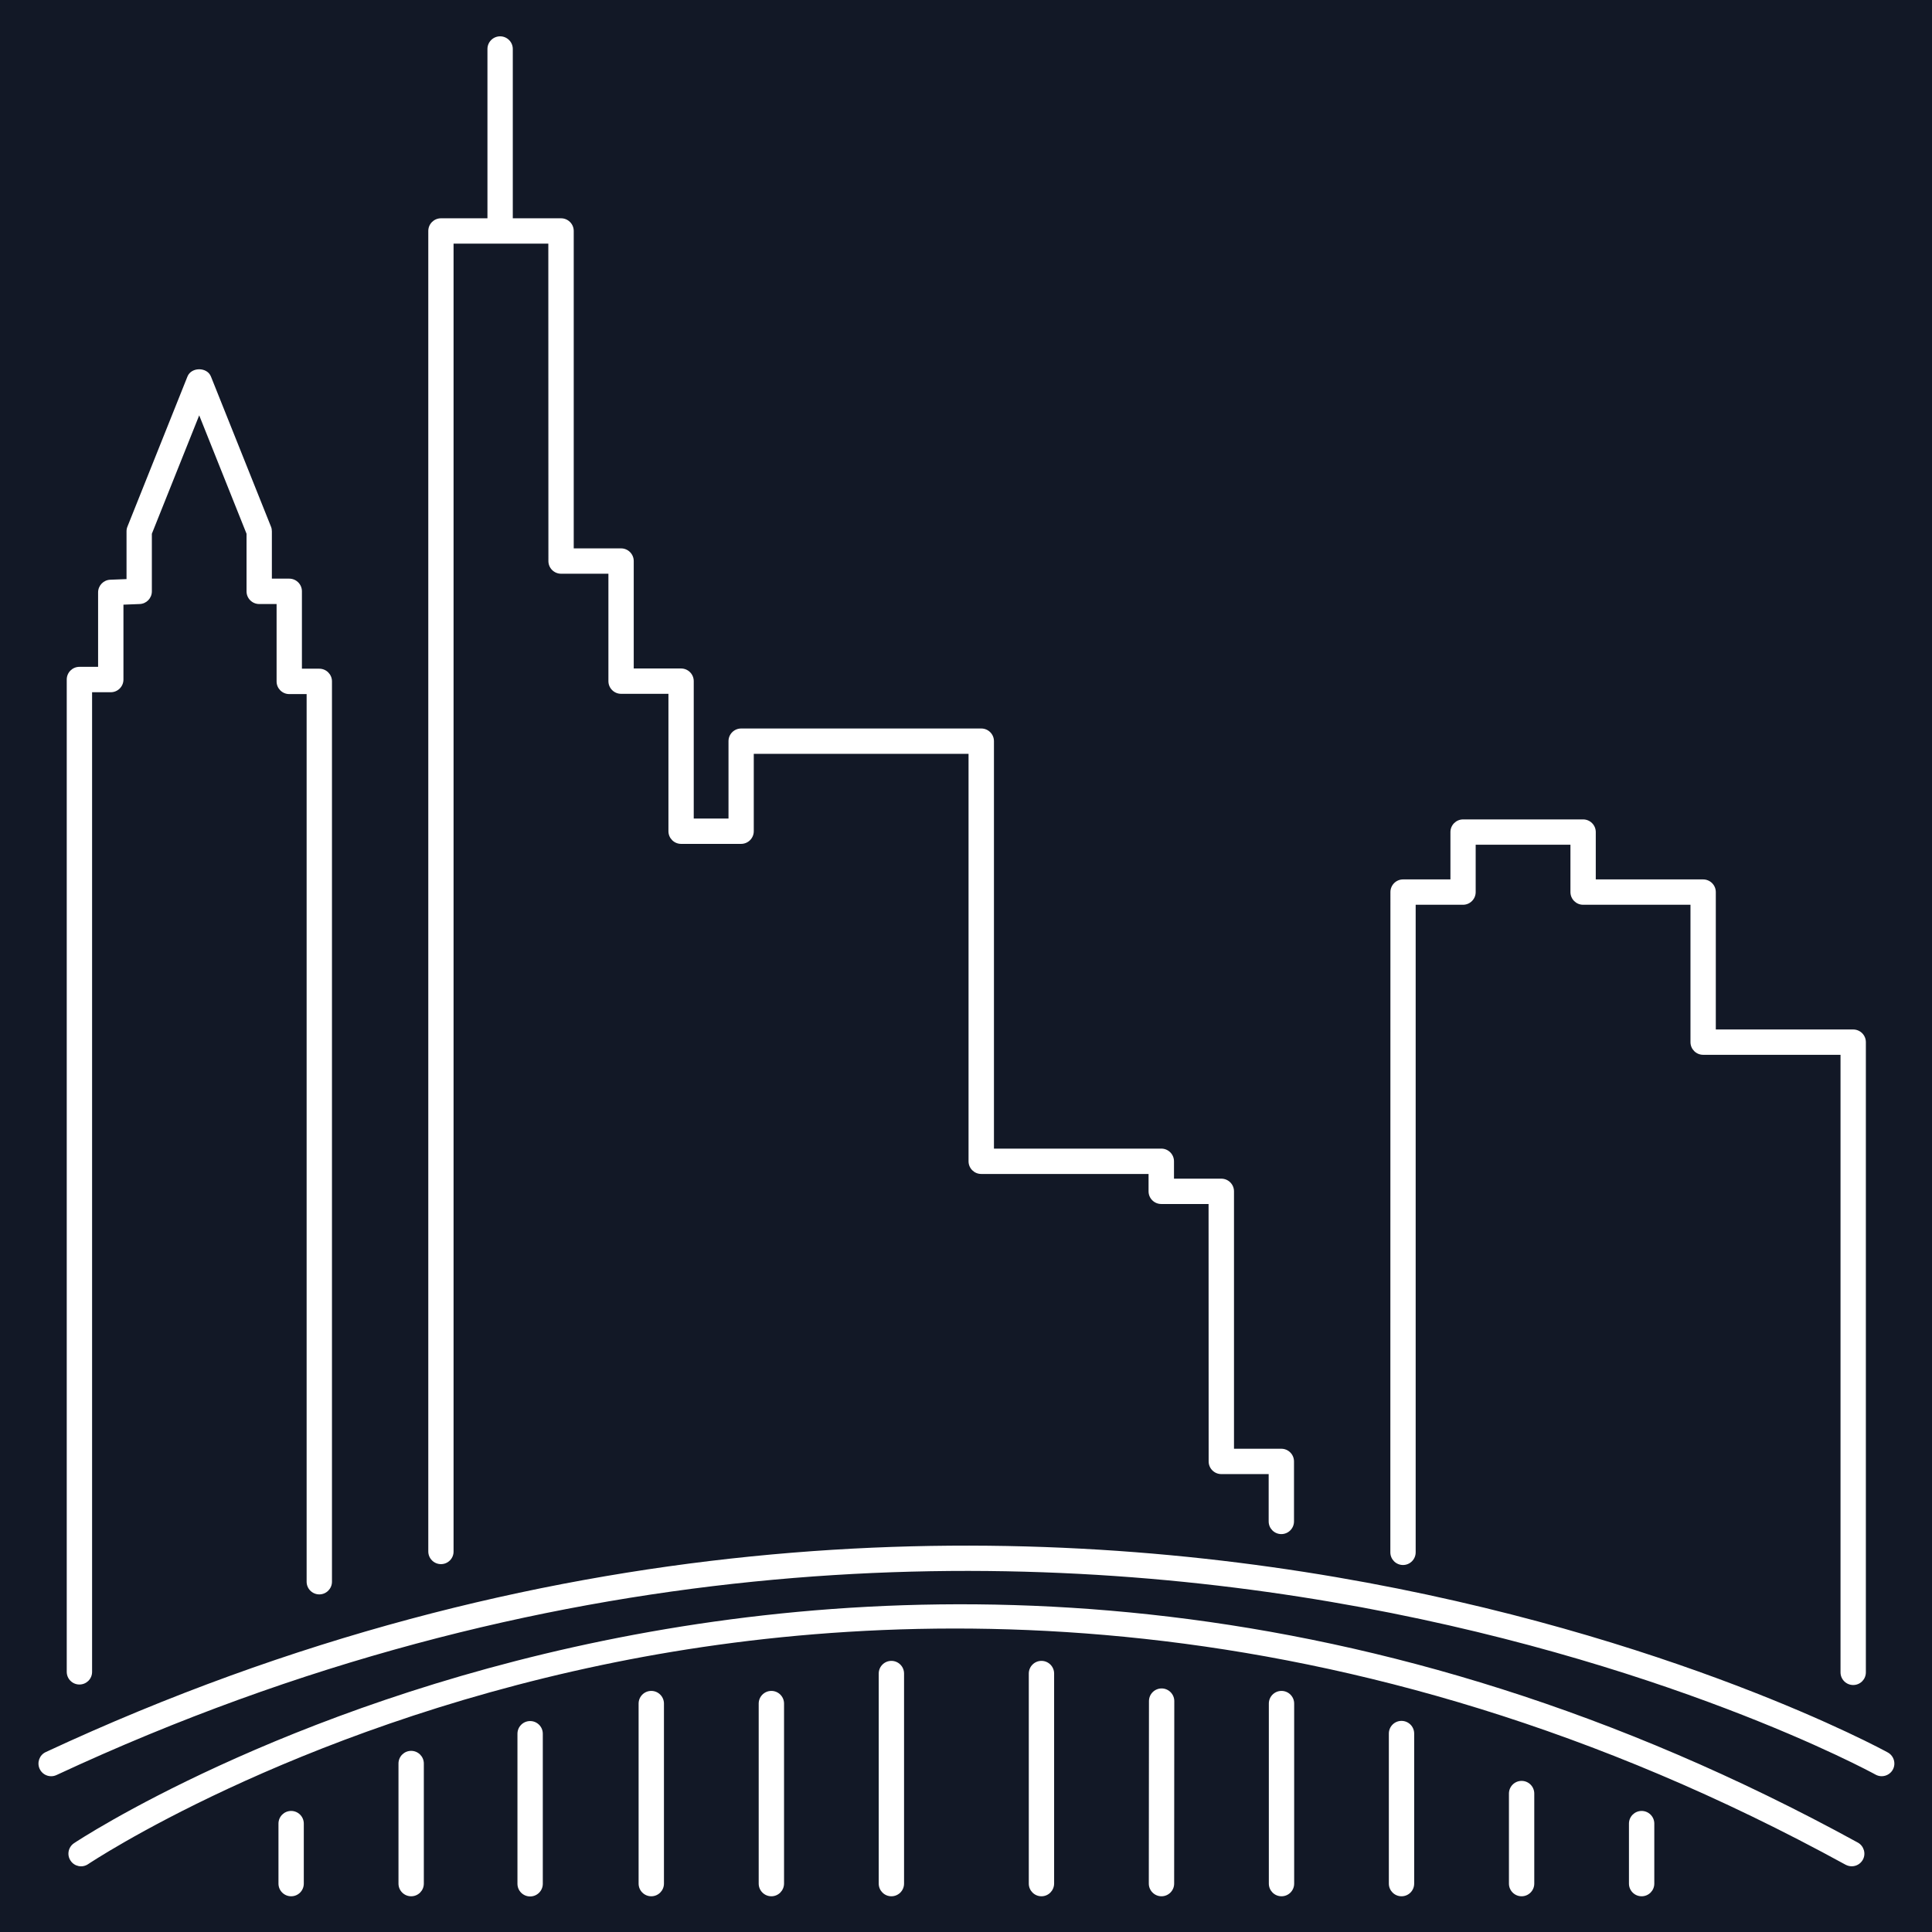
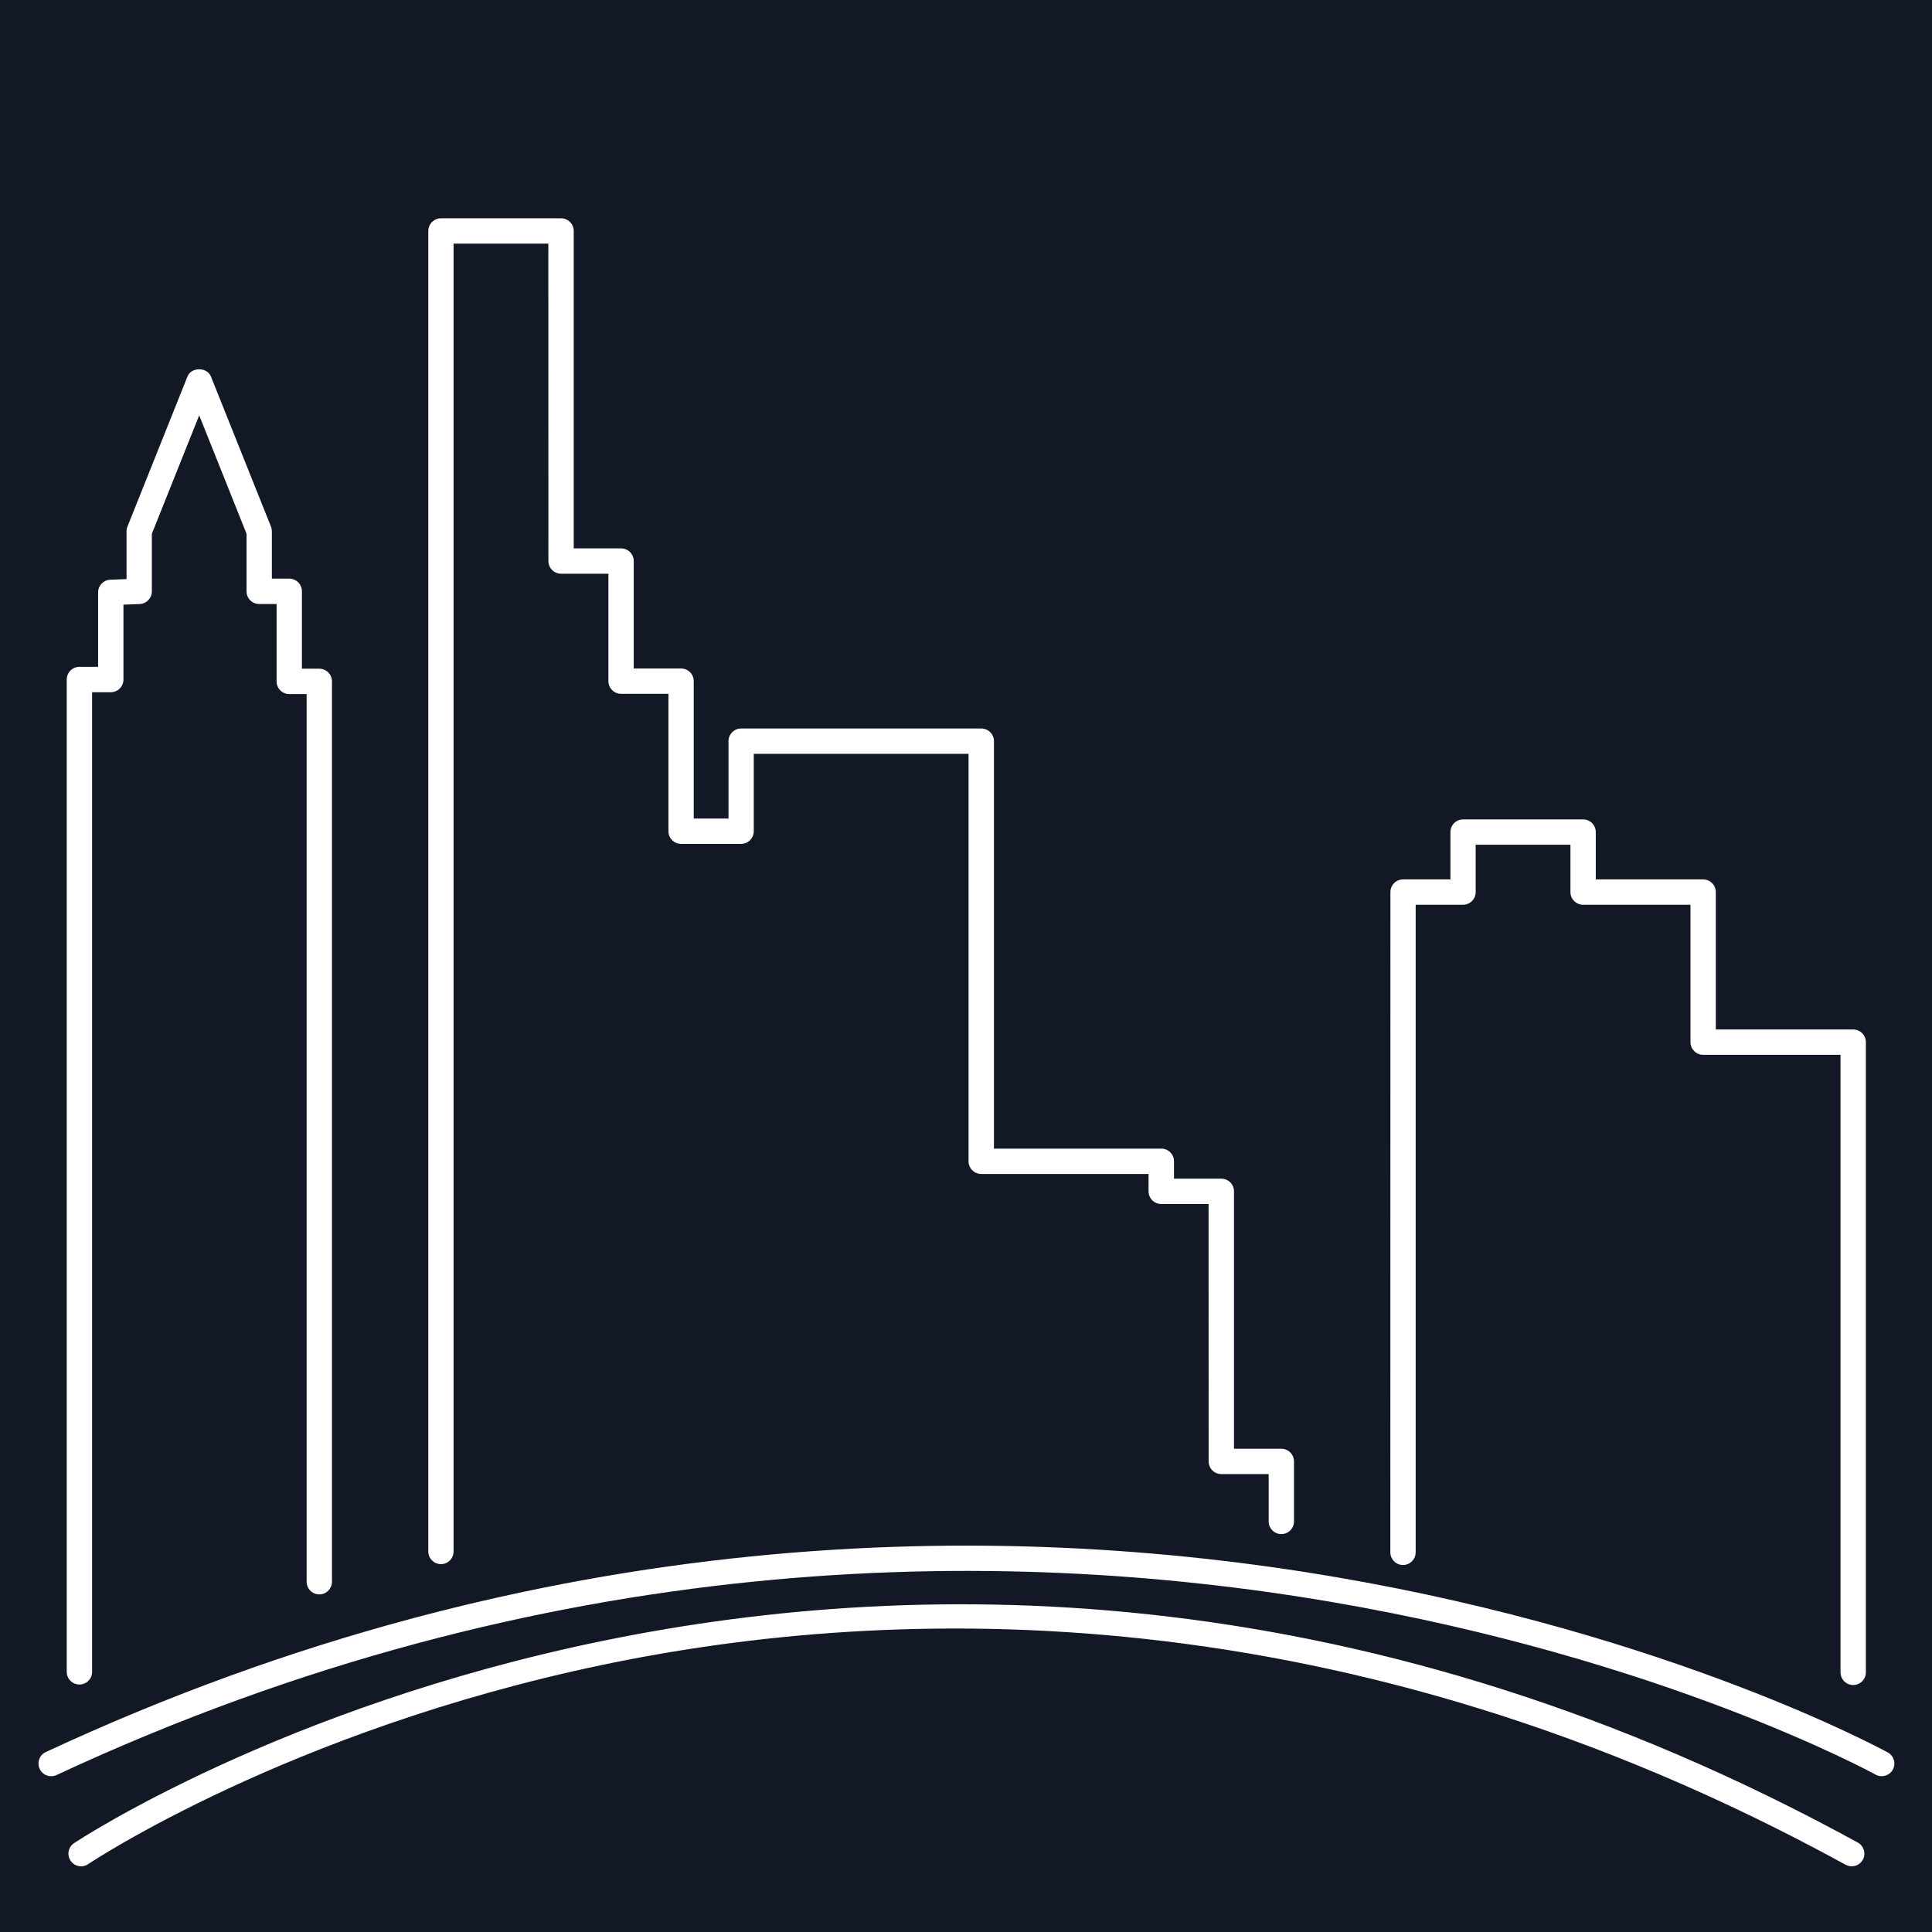
<svg xmlns="http://www.w3.org/2000/svg" version="1.1" width="1080" height="1080" viewBox="0 0 1080 1080" xml:space="preserve">
  <rect x="0" y="0" width="1080" height="1080" fill="#808080" stroke="none" />
  <desc>Created with Fabric.js 5.2.4</desc>
  <defs>
</defs>
  <rect x="0" y="0" width="100%" height="100%" fill="transparent" />
  <g transform="matrix(1 0 0 1 540 540)" id="9fb6d637-7e7f-4143-a018-5ee1a0cd3741">
    <rect style="stroke: none; stroke-width: 1; stroke-dasharray: none; stroke-linecap: butt; stroke-dashoffset: 0; stroke-linejoin: miter; stroke-miterlimit: 4; fill: rgb(18,24,38); fill-rule: nonzero; opacity: 1;" vector-effect="non-scaling-stroke" x="-540" y="-540" rx="0" ry="0" width="1080" height="1080" />
  </g>
  <g transform="matrix(1 0 0 1 540 540)" id="13a87d89-a964-49d1-9a5b-d0af565f3b68">
</g>
  <g transform="matrix(8.31 0 0 8.31 540.21 540.21)">
    <g style="" vector-effect="non-scaling-stroke">
      <g transform="matrix(1.33 0 0 1.33 44.52 19.23)">
        <path style="stroke: none; stroke-width: 1; stroke-dasharray: none; stroke-linecap: butt; stroke-dashoffset: 0; stroke-linejoin: miter; stroke-miterlimit: 4; fill: rgb(255,255,255); fill-rule: nonzero; opacity: 1;" vector-effect="non-scaling-stroke" transform=" translate(-97.93, -76.42)" d="M 109.31 98.309 C 108.958 98.309 108.669 98.024 108.669 97.668 L 108.669 66.434 L 101.72 66.434 C 101.369 66.434 101.08 66.149 101.08 65.794 L 101.08 58.845 L 95.65 58.845 C 95.298 58.845 95.009 58.559 95.009 58.204 L 95.009 55.809 L 90.216 55.809 L 90.216 58.204 C 90.216 58.556 89.931 58.845 89.576 58.845 L 87.181 58.845 L 87.181 91.599 C 87.181 91.95 86.896 92.239 86.54 92.239 C 86.189 92.239 85.9 91.954 85.9 91.599 L 85.904 58.204 C 85.904 57.852 86.189 57.563 86.544 57.563 L 88.939 57.563 L 88.939 55.168 C 88.939 54.817 89.224 54.528 89.58 54.528 L 95.65 54.528 C 96.001 54.528 96.29 54.813 96.29 55.168 L 96.29 57.563 L 101.72 57.563 C 102.072 57.563 102.361 57.848 102.361 58.204 L 102.361 65.153 L 109.31 65.153 C 109.662 65.153 109.951 65.438 109.951 65.793 L 109.951 97.668 C 109.951 98.024 109.665 98.309 109.31 98.309 z" stroke-linecap="round" />
      </g>
      <g transform="matrix(1.33 0 0 1.33 0 49.75)">
        <path style="stroke: none; stroke-width: 1; stroke-dasharray: none; stroke-linecap: butt; stroke-dashoffset: 0; stroke-linejoin: miter; stroke-miterlimit: 4; fill: rgb(255,255,255); fill-rule: nonzero; opacity: 1;" vector-effect="non-scaling-stroke" transform=" translate(-64.53, -99.31)" d="M 109.31 107.42 C 109.205 107.42 109.099 107.393 109.001 107.342 C 83.606 93.424 60.782 94.162 46.106 97.237 C 30.211 100.565 20.211 107.245 20.11 107.311 C 19.817 107.51 19.419 107.432 19.224 107.139 C 19.024 106.846 19.103 106.448 19.396 106.252 C 19.798 105.979 60.361 79.221 109.619 106.221 C 109.927 106.393 110.04 106.78 109.872 107.088 C 109.755 107.299 109.537 107.42 109.31 107.42 z M 18.24 102.865 C 17.998 102.865 17.767 102.729 17.658 102.494 C 17.51 102.174 17.646 101.791 17.967 101.643 C 68.19 78.256 110.717 101.428 111.139 101.666 C 111.447 101.838 111.557 102.229 111.385 102.537 C 111.213 102.842 110.822 102.955 110.514 102.783 C 110.096 102.549 68.116 79.705 18.506 102.807 C 18.42 102.846 18.33 102.865 18.24 102.865 z" stroke-linecap="round" />
      </g>
      <g transform="matrix(1.33 0 0 1.33 0 54.64)">
-         <path style="stroke: none; stroke-width: 1; stroke-dasharray: none; stroke-linecap: butt; stroke-dashoffset: 0; stroke-linejoin: miter; stroke-miterlimit: 4; fill: rgb(255,255,255); fill-rule: nonzero; opacity: 1;" vector-effect="non-scaling-stroke" transform=" translate(-64.53, -102.98)" d="M 74.398 108.93 C 74.046 108.93 73.757 108.641 73.757 108.289 L 73.765 99.059 C 73.765 98.707 74.05 98.418 74.406 98.418 C 74.757 98.418 75.046 98.707 75.046 99.059 L 75.039 108.289 C 75.039 108.645 74.75 108.93 74.398 108.93 z M 98.683 108.93 C 98.331 108.93 98.042 108.645 98.042 108.289 L 98.042 105.254 C 98.042 104.903 98.328 104.614 98.683 104.614 C 99.035 104.614 99.324 104.899 99.324 105.254 L 99.324 108.289 C 99.324 108.645 99.038 108.93 98.683 108.93 z M 92.613 108.93 C 92.261 108.93 91.972 108.645 91.972 108.289 L 91.972 103.735 C 91.972 103.383 92.257 103.094 92.613 103.094 C 92.964 103.094 93.253 103.379 93.253 103.735 L 93.253 108.289 C 93.253 108.645 92.964 108.93 92.613 108.93 z M 86.538 108.93 C 86.187 108.93 85.898 108.645 85.898 108.289 L 85.898 100.7 C 85.898 100.348 86.183 100.059 86.538 100.059 C 86.89 100.059 87.179 100.344 87.179 100.7 L 87.179 108.289 C 87.179 108.645 86.894 108.93 86.538 108.93 z M 80.468 108.93 C 80.117 108.93 79.828 108.645 79.828 108.289 L 79.828 99.184 C 79.828 98.832 80.113 98.543 80.468 98.543 C 80.82 98.543 81.109 98.828 81.109 99.184 L 81.109 108.289 C 81.109 108.645 80.824 108.93 80.468 108.93 z M 68.327 108.93 C 67.976 108.93 67.687 108.645 67.687 108.289 L 67.687 97.664 C 67.687 97.313 67.972 97.024 68.327 97.024 C 68.679 97.024 68.968 97.309 68.968 97.664 L 68.968 108.289 C 68.964 108.645 68.679 108.93 68.327 108.93 z M 60.737 108.93 C 60.386 108.93 60.097 108.645 60.097 108.289 L 60.097 97.664 C 60.097 97.313 60.382 97.024 60.737 97.024 C 61.089 97.024 61.378 97.309 61.378 97.664 L 61.378 108.289 C 61.378 108.645 61.089 108.93 60.737 108.93 z M 54.667 108.93 C 54.316 108.93 54.026 108.645 54.026 108.289 L 54.026 99.184 C 54.026 98.832 54.312 98.543 54.667 98.543 C 55.019 98.543 55.308 98.828 55.308 99.184 L 55.308 108.289 C 55.304 108.645 55.019 108.93 54.667 108.93 z M 48.593 108.93 C 48.241 108.93 47.952 108.645 47.952 108.289 L 47.952 99.184 C 47.952 98.832 48.237 98.543 48.593 98.543 C 48.944 98.543 49.234 98.828 49.234 99.184 L 49.234 108.289 C 49.234 108.645 48.944 108.93 48.593 108.93 z M 36.448 108.93 C 36.096 108.93 35.807 108.645 35.807 108.289 L 35.807 102.215 C 35.807 101.864 36.092 101.575 36.448 101.575 C 36.799 101.575 37.089 101.86 37.089 102.215 L 37.089 108.289 C 37.089 108.645 36.803 108.93 36.448 108.93 z M 30.378 108.93 C 30.026 108.93 29.737 108.645 29.737 108.289 L 29.737 105.254 C 29.737 104.903 30.022 104.614 30.378 104.614 C 30.729 104.614 31.018 104.899 31.018 105.254 L 31.018 108.289 C 31.018 108.645 30.733 108.93 30.378 108.93 z" stroke-linecap="round" />
-       </g>
+         </g>
      <g transform="matrix(1.33 0 0 1.33 -29.35 56.66)">
-         <path style="stroke: none; stroke-width: 1; stroke-dasharray: none; stroke-linecap: butt; stroke-dashoffset: 0; stroke-linejoin: miter; stroke-miterlimit: 4; fill: rgb(255,255,255); fill-rule: nonzero; opacity: 1;" vector-effect="non-scaling-stroke" transform=" translate(-42.52, -104.49)" d="M 42.523 108.93 C 42.171 108.93 41.882 108.645 41.882 108.289 L 41.882 100.7 C 41.882 100.348 42.168 100.059 42.523 100.059 C 42.875 100.059 43.164 100.344 43.164 100.7 L 43.164 108.289 C 43.164 108.645 42.875 108.93 42.523 108.93 z" stroke-linecap="round" />
-       </g>
+         </g>
      <g transform="matrix(1.33 0 0 1.33 -31.37 -55.65)">
-         <path style="stroke: none; stroke-width: 1; stroke-dasharray: none; stroke-linecap: butt; stroke-dashoffset: 0; stroke-linejoin: miter; stroke-miterlimit: 4; fill: rgb(255,255,255); fill-rule: nonzero; opacity: 1;" vector-effect="non-scaling-stroke" transform=" translate(-41, -20.26)" d="M 41.004 25.449 C 40.652 25.449 40.363 25.164 40.363 24.808 L 40.363 15.703 C 40.363 15.351 40.649 15.062 41.004 15.062 C 41.356 15.062 41.645 15.347 41.645 15.703 L 41.645 24.808 C 41.645 25.164 41.359 25.449 41.004 25.449 z" stroke-linecap="round" />
-       </g>
+         </g>
      <g transform="matrix(1.33 0 0 1.33 -7.08 -5.06)">
        <path style="stroke: none; stroke-width: 1; stroke-dasharray: none; stroke-linecap: butt; stroke-dashoffset: 0; stroke-linejoin: miter; stroke-miterlimit: 4; fill: rgb(255,255,255); fill-rule: nonzero; opacity: 1;" vector-effect="non-scaling-stroke" transform=" translate(-59.22, -58.2)" d="M 37.969 92.238 C 37.617 92.238 37.328 91.953 37.328 91.597 L 37.328 24.808 C 37.328 24.457 37.614 24.168 37.969 24.168 L 44.043 24.168 C 44.395 24.168 44.684 24.453 44.684 24.808 L 44.684 40.863 L 47.078 40.863 C 47.43 40.863 47.719 41.149 47.719 41.504 L 47.719 46.938 L 50.113 46.938 C 50.465 46.938 50.754 47.223 50.754 47.578 L 50.754 54.527 L 52.512 54.527 L 52.512 50.613 C 52.512 50.262 52.797 49.973 53.152 49.973 L 65.297 49.973 C 65.649 49.973 65.938 50.258 65.938 50.613 L 65.938 71.222 L 74.403 71.222 C 74.754 71.222 75.044 71.507 75.044 71.863 L 75.044 72.742 L 77.438 72.742 C 77.79 72.742 78.079 73.027 78.079 73.382 L 78.079 86.402 L 80.473 86.402 C 80.825 86.402 81.114 86.688 81.114 87.043 L 81.114 90.078 C 81.114 90.43 80.829 90.719 80.473 90.719 C 80.122 90.719 79.833 90.434 79.833 90.078 L 79.833 87.684 L 77.438 87.684 C 77.086 87.684 76.797 87.399 76.797 87.043 L 76.793 74.023 L 74.399 74.023 C 74.047 74.023 73.758 73.738 73.758 73.383 L 73.758 72.504 L 65.294 72.504 C 64.942 72.504 64.653 72.218 64.653 71.863 L 64.653 51.254 L 53.79 51.254 L 53.79 55.168 C 53.79 55.52 53.505 55.809 53.149 55.809 L 50.114 55.809 C 49.763 55.809 49.474 55.524 49.474 55.168 L 49.474 48.219 L 47.079 48.219 C 46.727 48.219 46.438 47.934 46.438 47.578 L 46.438 42.145 L 44.044 42.145 C 43.692 42.145 43.403 41.86 43.403 41.504 L 43.399 25.449 L 38.606 25.449 L 38.606 91.597 C 38.61 91.953 38.321 92.238 37.97 92.238 z" stroke-linecap="round" />
      </g>
      <g transform="matrix(1.33 0 0 1.33 -51.6 4.07)">
        <path style="stroke: none; stroke-width: 1; stroke-dasharray: none; stroke-linecap: butt; stroke-dashoffset: 0; stroke-linejoin: miter; stroke-miterlimit: 4; fill: rgb(255,255,255); fill-rule: nonzero; opacity: 1;" vector-effect="non-scaling-stroke" transform=" translate(-25.83, -65.05)" d="M 19.766 98.312 C 19.414 98.312 19.125 98.027 19.125 97.671 L 19.125 47.48 C 19.125 47.129 19.411 46.84 19.766 46.84 L 20.711 46.84 L 20.711 43.074 C 20.711 42.73 20.985 42.445 21.328 42.434 L 22.149 42.402 L 22.149 39.984 C 22.149 39.902 22.164 39.824 22.196 39.746 L 25.231 32.156 C 25.426 31.668 26.223 31.668 26.418 32.156 L 29.454 39.746 C 29.485 39.82 29.5 39.902 29.5 39.984 L 29.5 42.379 L 30.379 42.379 C 30.731 42.379 31.02 42.664 31.02 43.019 L 31.02 46.934 L 31.899 46.934 C 32.25 46.934 32.54 47.219 32.54 47.574 L 32.54 93.113 C 32.54 93.465 32.254 93.754 31.899 93.754 C 31.547 93.754 31.258 93.469 31.258 93.113 L 31.258 48.218 L 30.379 48.218 C 30.028 48.218 29.739 47.933 29.739 47.578 L 29.739 43.663 L 28.86 43.663 C 28.508 43.663 28.219 43.378 28.219 43.023 L 28.219 40.109 L 25.825 34.12 L 23.43 40.109 L 23.43 43.023 C 23.43 43.367 23.157 43.652 22.813 43.663 L 21.993 43.695 L 21.993 47.484 C 21.993 47.835 21.708 48.124 21.352 48.124 L 20.407 48.124 L 20.407 97.675 C 20.407 98.027 20.122 98.312 19.766 98.312 z" stroke-linecap="round" />
      </g>
    </g>
  </g>
  <g transform="matrix(NaN NaN NaN NaN 0 0)">
    <g style="">
</g>
  </g>
  <g transform="matrix(NaN NaN NaN NaN 0 0)">
    <g style="">
</g>
  </g>
</svg>